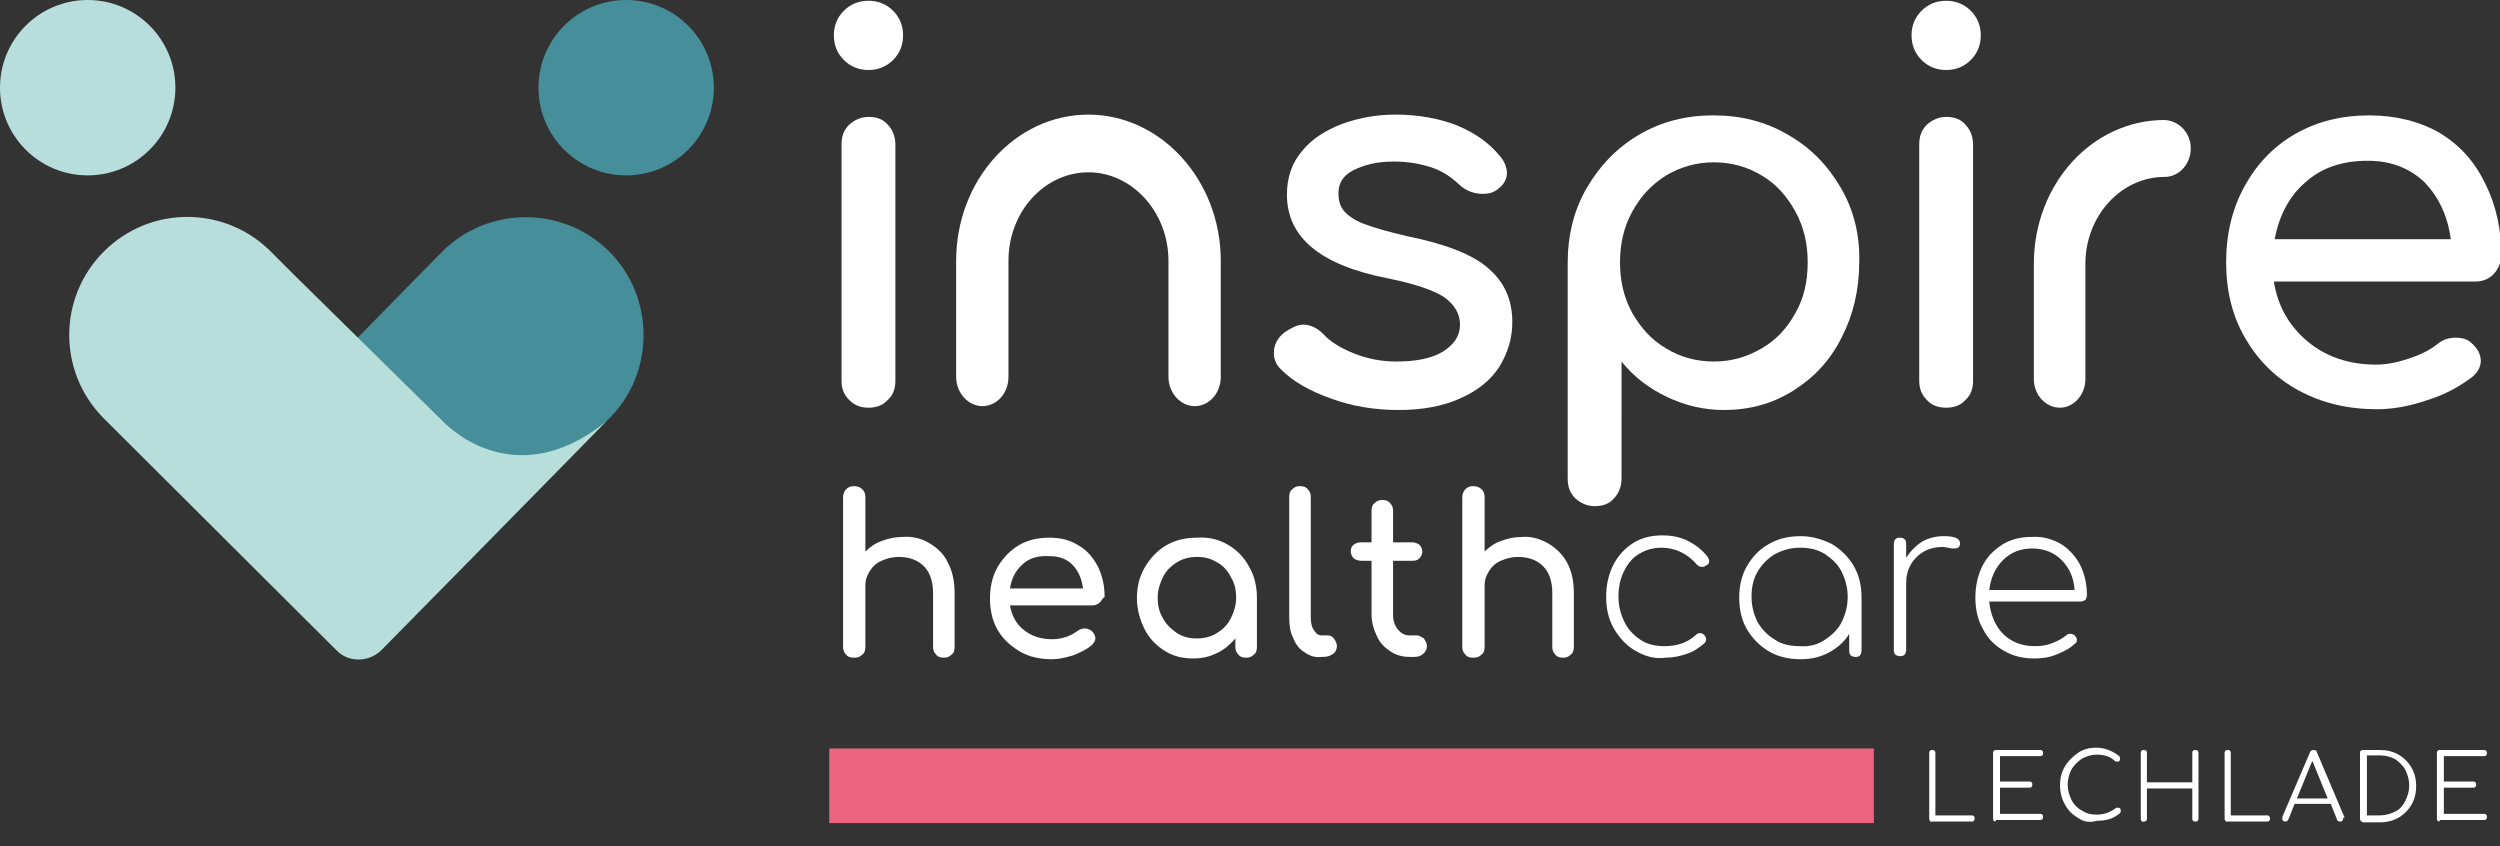
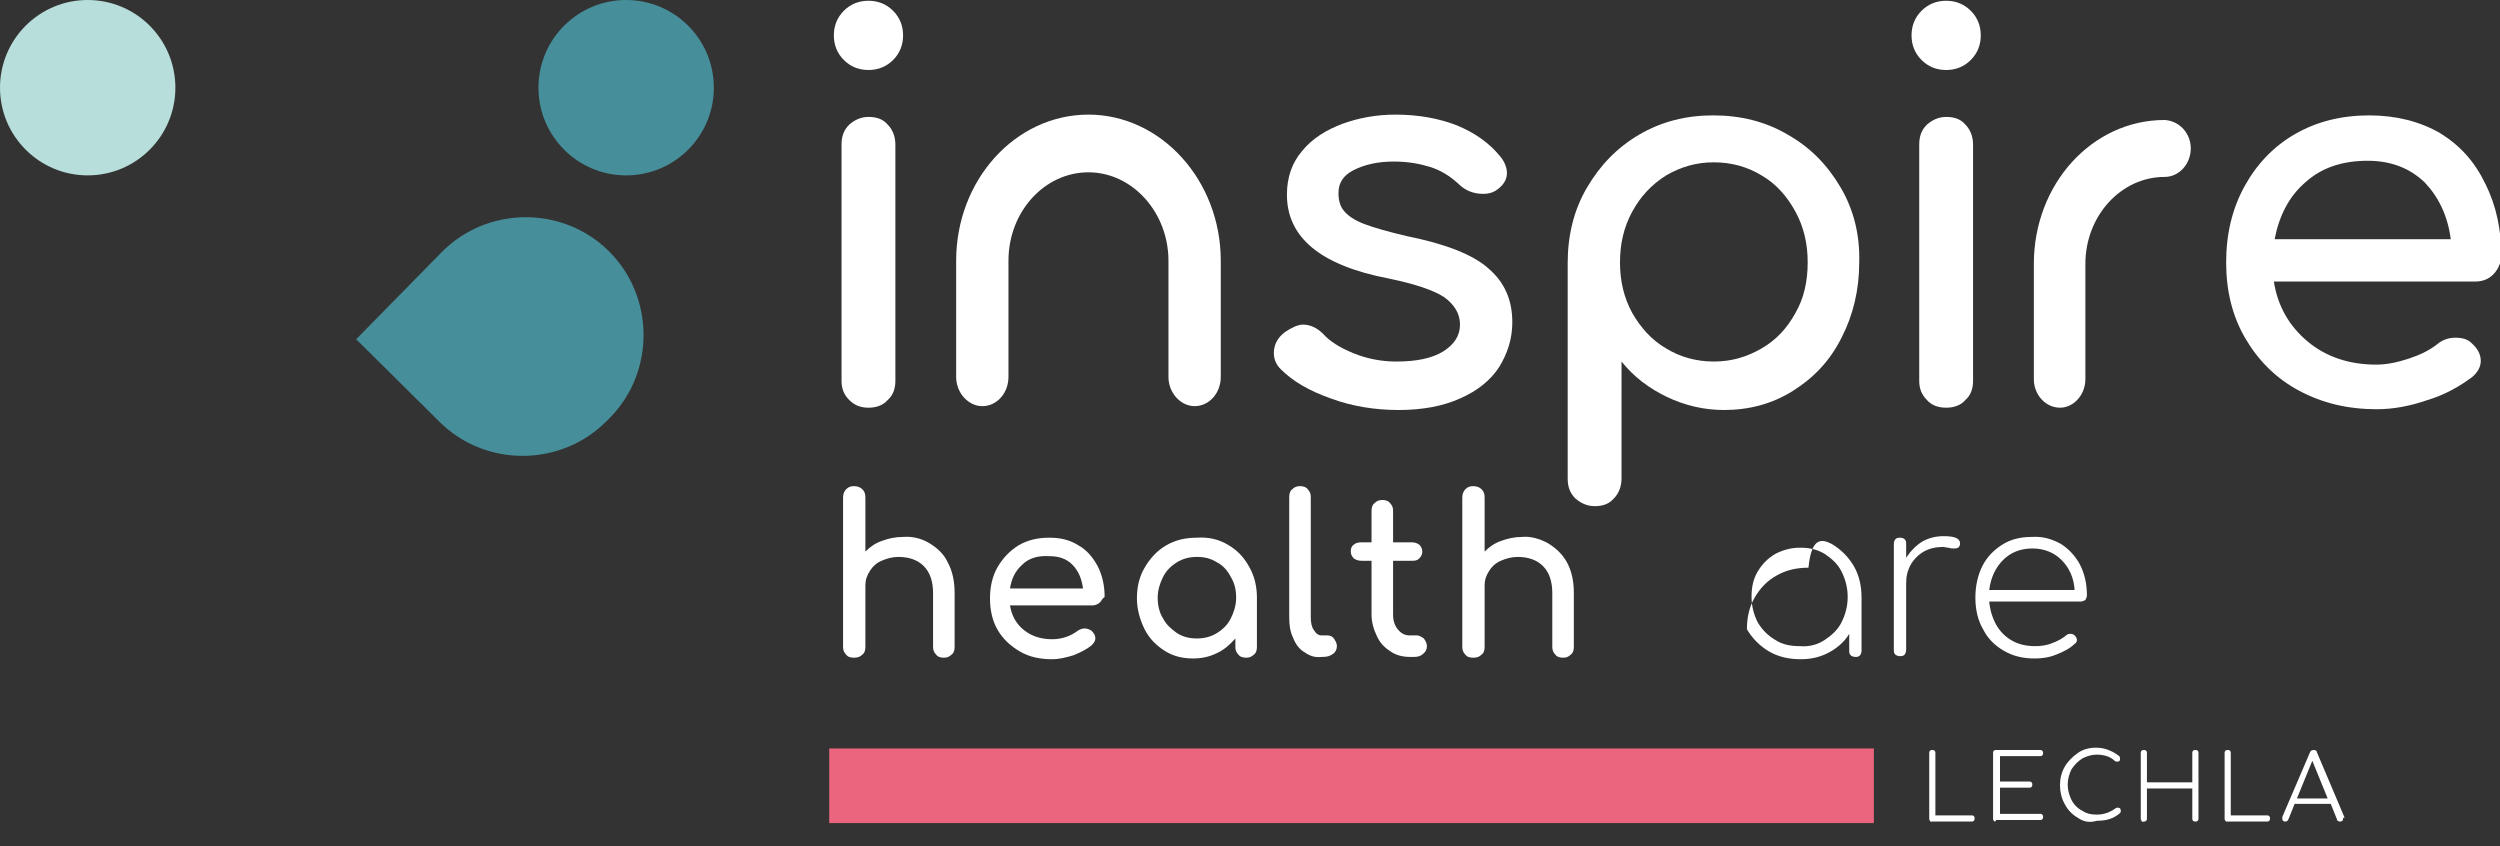
<svg xmlns="http://www.w3.org/2000/svg" version="1.1" id="Layer_1" x="0px" y="0px" viewBox="0 0 325 110" style="enable-background:new 0 0 325 110;" xml:space="preserve" width="325" height="110">
  <rect x="0" y="0" width="325" height="110" fill="#333333" stroke="none" />
  <style type="text/css">
	.st0{fill-rule:evenodd;clip-rule:evenodd;fill:#B7DEDA;}
	.st1{fill-rule:evenodd;clip-rule:evenodd;fill:#468E99;}
	.st2{fill:#B7DEDA;}
	.st3{fill:#FFFFFF;}
	.st4{fill:#EC657E;}
</style>
  <g id="Layer_2">
    <g>
      <ellipse class="st0" cx="11.4" cy="11.4" rx="11.4" ry="11.4" />
      <ellipse class="st1" cx="81.4" cy="11.4" rx="11.4" ry="11.4" />
      <path class="st1" d="M79.3,54.3l-0.4,0.4c-5.9,6-15.7,6.1-21.7,0.2l0,0L46.3,44.1l11.1-11.3c5.9-6,15.7-6.1,21.7-0.2l0,0    C85.1,38.5,85.2,48.3,79.3,54.3L79.3,54.3z" />
-       <path class="st2" d="M38.2,35.7l19.3,19c0,0,9,10,21.3,0.1c-8.9,9.1-23.1,23.5-29.2,29.7c-1.6,1.6-4.3,1.7-5.9,0L13.5,54.4    c-6-6-6-15.7,0-21.7l0,0c6.1-6.1,16-6,22,0.3L38.2,35.7z" />
    </g>
    <g>
      <path class="st3" d="M120.8,70.6c1,0.6,1.9,1.4,2.4,2.5c0.6,1.1,0.9,2.4,0.9,4v7c0,0.4-0.1,0.8-0.4,1c-0.3,0.3-0.6,0.4-1,0.4    c-0.4,0-0.8-0.1-1-0.4c-0.3-0.3-0.4-0.6-0.4-1v-7c0-1.5-0.4-2.7-1.2-3.5c-0.8-0.8-1.9-1.2-3.3-1.2c-0.8,0-1.5,0.2-2.2,0.5    c-0.7,0.3-1.2,0.8-1.5,1.3c-0.4,0.6-0.6,1.2-0.6,1.9v8c0,0.4-0.1,0.8-0.4,1c-0.3,0.3-0.6,0.4-1.1,0.4c-0.4,0-0.8-0.1-1-0.4    c-0.3-0.3-0.4-0.6-0.4-1V64.7c0-0.4,0.1-0.8,0.4-1.1c0.3-0.3,0.6-0.4,1-0.4c0.4,0,0.8,0.1,1.1,0.4c0.3,0.3,0.4,0.6,0.4,1.1v7    c0.6-0.6,1.3-1.1,2.2-1.4c0.8-0.3,1.7-0.5,2.7-0.5C118.6,69.7,119.8,70,120.8,70.6z" />
      <path class="st3" d="M143,78.3c-0.2,0.2-0.6,0.4-0.9,0.4h-10.8c0.2,1.3,0.8,2.4,1.8,3.2c1,0.8,2.2,1.2,3.7,1.2    c0.6,0,1.2-0.1,1.8-0.3s1.1-0.5,1.5-0.8c0.3-0.2,0.6-0.3,0.9-0.3s0.6,0.1,0.9,0.3c0.3,0.3,0.5,0.6,0.5,1c0,0.3-0.2,0.6-0.5,0.9    c-0.6,0.5-1.4,0.9-2.4,1.3c-1,0.3-1.9,0.5-2.7,0.5c-1.6,0-3-0.3-4.2-1c-1.2-0.7-2.2-1.6-2.9-2.8c-0.7-1.2-1-2.6-1-4.1    c0-1.5,0.3-2.9,1-4.1c0.7-1.2,1.6-2.1,2.7-2.8c1.2-0.7,2.5-1,4-1c1.5,0,2.7,0.3,3.8,1c1.1,0.6,1.9,1.6,2.5,2.7    c0.6,1.2,0.9,2.5,0.9,4C143.3,77.8,143.2,78.1,143,78.3z M132.9,73.4c-0.9,0.8-1.4,1.8-1.6,3.1h9.5c-0.2-1.3-0.6-2.3-1.4-3.1    c-0.8-0.8-1.8-1.1-3-1.1C134.9,72.2,133.7,72.6,132.9,73.4z" />
      <path class="st3" d="M159.6,70.8c1.2,0.7,2.1,1.6,2.8,2.9c0.7,1.2,1,2.6,1,4v6.4c0,0.4-0.1,0.8-0.4,1c-0.3,0.3-0.6,0.4-1,0.4    c-0.4,0-0.8-0.1-1-0.4c-0.3-0.3-0.4-0.6-0.4-1V83c-0.7,0.8-1.5,1.5-2.4,1.9c-1,0.5-2,0.7-3.1,0.7c-1.4,0-2.6-0.3-3.7-1    c-1.1-0.7-2-1.6-2.6-2.8c-0.6-1.2-1-2.6-1-4c0-1.5,0.3-2.8,1-4c0.7-1.2,1.6-2.2,2.8-2.9c1.2-0.7,2.5-1,4-1    C157.1,69.8,158.4,70.1,159.6,70.8z M158.2,82.3c0.8-0.5,1.4-1.1,1.8-1.9c0.4-0.8,0.7-1.7,0.7-2.7c0-1-0.2-1.9-0.7-2.7    c-0.4-0.8-1-1.5-1.8-1.9c-0.8-0.5-1.6-0.7-2.6-0.7c-0.9,0-1.8,0.2-2.6,0.7c-0.8,0.5-1.4,1.1-1.8,1.9c-0.4,0.8-0.7,1.7-0.7,2.7    c0,1,0.2,1.9,0.7,2.7c0.4,0.8,1.1,1.4,1.8,1.9c0.8,0.5,1.6,0.7,2.6,0.7C156.5,83,157.4,82.8,158.2,82.3z" />
      <path class="st3" d="M169.6,84.8c-0.7-0.4-1.2-1.1-1.5-1.9c-0.4-0.8-0.5-1.7-0.5-2.7V64.6c0-0.4,0.1-0.8,0.4-1    c0.3-0.3,0.6-0.4,1-0.4c0.4,0,0.8,0.1,1,0.4c0.3,0.3,0.4,0.6,0.4,1v15.6c0,0.7,0.1,1.3,0.4,1.7c0.3,0.5,0.6,0.7,1,0.7h0.7    c0.4,0,0.7,0.1,0.9,0.4c0.2,0.3,0.4,0.6,0.4,1c0,0.4-0.2,0.8-0.5,1c-0.4,0.3-0.8,0.4-1.4,0.4h-0.1C171,85.5,170.3,85.3,169.6,84.8    z" />
      <path class="st3" d="M185.1,83c0.2,0.3,0.4,0.6,0.4,1c0,0.4-0.2,0.8-0.5,1c-0.3,0.3-0.7,0.4-1.2,0.4h-0.5c-0.9,0-1.8-0.2-2.5-0.7    c-0.8-0.5-1.4-1.1-1.8-2c-0.4-0.8-0.7-1.8-0.7-2.8v-7h-1.3c-0.4,0-0.7-0.1-1-0.3c-0.2-0.2-0.4-0.5-0.4-0.9c0-0.4,0.1-0.7,0.4-0.9    c0.2-0.2,0.6-0.3,1-0.3h1.3v-4.1c0-0.4,0.1-0.8,0.4-1c0.3-0.3,0.6-0.4,1-0.4c0.4,0,0.8,0.1,1,0.4c0.3,0.3,0.4,0.6,0.4,1v4.1h2.4    c0.4,0,0.7,0.1,1,0.3c0.2,0.2,0.4,0.5,0.4,0.9c0,0.3-0.1,0.6-0.4,0.9s-0.6,0.3-1,0.3h-2.4v7c0,0.8,0.2,1.4,0.6,1.9    c0.4,0.5,0.9,0.8,1.5,0.8h1C184.5,82.6,184.8,82.8,185.1,83z" />
      <path class="st3" d="M201.2,70.6c1,0.6,1.9,1.4,2.5,2.5c0.6,1.1,0.9,2.4,0.9,4v7c0,0.4-0.1,0.8-0.4,1c-0.3,0.3-0.6,0.4-1,0.4    c-0.4,0-0.8-0.1-1-0.4c-0.3-0.3-0.4-0.6-0.4-1v-7c0-1.5-0.4-2.7-1.2-3.5c-0.8-0.8-1.9-1.2-3.3-1.2c-0.8,0-1.5,0.2-2.2,0.5    c-0.7,0.3-1.2,0.8-1.5,1.3c-0.4,0.6-0.6,1.2-0.6,1.9v8c0,0.4-0.1,0.8-0.4,1c-0.3,0.3-0.6,0.4-1.1,0.4c-0.4,0-0.8-0.1-1-0.4    c-0.3-0.3-0.4-0.6-0.4-1V64.7c0-0.4,0.1-0.8,0.4-1.1c0.3-0.3,0.6-0.4,1-0.4c0.4,0,0.8,0.1,1.1,0.4c0.3,0.3,0.4,0.6,0.4,1.1v7    c0.6-0.6,1.3-1.1,2.2-1.4c0.8-0.3,1.7-0.5,2.7-0.5C198.9,69.7,200.1,70,201.2,70.6z" />
-       <path class="st3" d="M212.6,84.6c-1.2-0.7-2.1-1.7-2.8-2.9c-0.7-1.2-1-2.6-1-4.1c0-1.5,0.3-2.9,0.9-4.1c0.6-1.2,1.5-2.2,2.6-2.9    c1.1-0.7,2.4-1,3.8-1c1.2,0,2.3,0.2,3.3,0.7c1,0.5,1.9,1.2,2.6,2.1c0.1,0.2,0.2,0.4,0.2,0.5c0,0.3-0.1,0.5-0.4,0.6    c-0.1,0.1-0.3,0.2-0.5,0.2c-0.3,0-0.5-0.1-0.7-0.3c-1.2-1.4-2.8-2.2-4.6-2.2c-1.1,0-2.1,0.3-2.9,0.8c-0.9,0.5-1.5,1.3-2,2.3    c-0.5,1-0.7,2.1-0.7,3.3c0,1.2,0.3,2.3,0.8,3.3c0.5,1,1.2,1.7,2.1,2.3c0.9,0.6,2,0.8,3.1,0.8c1.7,0,3-0.5,4-1.4    c0.2-0.2,0.4-0.3,0.6-0.3c0.2,0,0.4,0.1,0.5,0.2c0.2,0.2,0.3,0.4,0.3,0.6c0,0.2-0.1,0.4-0.2,0.5c-0.7,0.6-1.4,1.1-2.3,1.4    c-0.9,0.3-1.8,0.5-2.8,0.5C215.1,85.7,213.8,85.3,212.6,84.6z" />
-       <path class="st3" d="M238.1,70.7c1.2,0.7,2.2,1.7,2.9,2.9c0.7,1.2,1,2.6,1,4.1v6.9c0,0.2-0.1,0.5-0.2,0.6    c-0.2,0.2-0.4,0.2-0.6,0.2c-0.2,0-0.5-0.1-0.6-0.2c-0.2-0.2-0.2-0.4-0.2-0.6v-2.2c-0.6,1-1.5,1.8-2.6,2.4    c-1.1,0.6-2.3,0.9-3.7,0.9c-1.5,0-2.9-0.3-4.1-1c-1.2-0.7-2.2-1.7-2.9-2.9c-0.7-1.2-1-2.6-1-4.1c0-1.5,0.3-2.9,1-4.1    c0.7-1.2,1.6-2.2,2.9-2.9c1.2-0.7,2.6-1,4.1-1C235.5,69.7,236.9,70.1,238.1,70.7z M237.2,83.2c0.9-0.6,1.7-1.3,2.2-2.3    c0.5-1,0.8-2.1,0.8-3.3c0-1.2-0.3-2.3-0.8-3.3c-0.5-1-1.3-1.7-2.2-2.3c-1-0.6-2-0.8-3.2-0.8c-1.2,0-2.2,0.3-3.2,0.8    c-1,0.6-1.7,1.3-2.3,2.3c-0.6,1-0.8,2.1-0.8,3.3c0,1.2,0.3,2.3,0.8,3.3c0.6,1,1.3,1.7,2.3,2.3c0.9,0.6,2,0.8,3.2,0.8    C235.2,84.1,236.3,83.8,237.2,83.2z" />
+       <path class="st3" d="M238.1,70.7c1.2,0.7,2.2,1.7,2.9,2.9c0.7,1.2,1,2.6,1,4.1v6.9c0,0.2-0.1,0.5-0.2,0.6    c-0.2,0.2-0.4,0.2-0.6,0.2c-0.2,0-0.5-0.1-0.6-0.2c-0.2-0.2-0.2-0.4-0.2-0.6v-2.2c-0.6,1-1.5,1.8-2.6,2.4    c-1.1,0.6-2.3,0.9-3.7,0.9c-1.5,0-2.9-0.3-4.1-1c-1.2-0.7-2.2-1.7-2.9-2.9c0-1.5,0.3-2.9,1-4.1    c0.7-1.2,1.6-2.2,2.9-2.9c1.2-0.7,2.6-1,4.1-1C235.5,69.7,236.9,70.1,238.1,70.7z M237.2,83.2c0.9-0.6,1.7-1.3,2.2-2.3    c0.5-1,0.8-2.1,0.8-3.3c0-1.2-0.3-2.3-0.8-3.3c-0.5-1-1.3-1.7-2.2-2.3c-1-0.6-2-0.8-3.2-0.8c-1.2,0-2.2,0.3-3.2,0.8    c-1,0.6-1.7,1.3-2.3,2.3c-0.6,1-0.8,2.1-0.8,3.3c0,1.2,0.3,2.3,0.8,3.3c0.6,1,1.3,1.7,2.3,2.3c0.9,0.6,2,0.8,3.2,0.8    C235.2,84.1,236.3,83.8,237.2,83.2z" />
      <path class="st3" d="M254.8,70.6c0,0.1,0,0.2,0,0.2c-0.1,0.2-0.1,0.4-0.3,0.4c-0.1,0.1-0.3,0.1-0.5,0.1c-0.2,0-0.4,0-0.7-0.1    c-0.3,0-0.5-0.1-0.7-0.1c-0.9,0-1.8,0.2-2.5,0.6c-0.7,0.4-1.3,1-1.7,1.7c-0.4,0.7-0.6,1.5-0.6,2.4v8.7c0,0.2-0.1,0.5-0.2,0.6    c-0.2,0.2-0.4,0.2-0.6,0.2c-0.2,0-0.5-0.1-0.6-0.2c-0.2-0.2-0.2-0.4-0.2-0.6V70.7c0-0.3,0.1-0.5,0.2-0.6c0.2-0.2,0.4-0.2,0.6-0.2    c0.3,0,0.5,0.1,0.6,0.2c0.2,0.2,0.2,0.4,0.2,0.6v1.8c0.6-0.9,1.3-1.6,2.1-2.1c0.9-0.5,1.8-0.7,2.8-0.7    C254.1,69.7,254.8,70,254.8,70.6z" />
      <path class="st3" d="M267.9,70.7c1.1,0.7,1.9,1.6,2.5,2.7c0.6,1.2,0.9,2.5,0.9,4c0,0.2-0.1,0.4-0.2,0.6c-0.2,0.1-0.4,0.2-0.6,0.2    h-11.9c0.1,1.1,0.4,2.1,0.9,3c0.5,0.9,1.2,1.6,2.1,2.1c0.9,0.5,1.9,0.7,3,0.7c0.7,0,1.5-0.1,2.2-0.4c0.8-0.3,1.3-0.6,1.8-1    c0.2-0.2,0.4-0.2,0.6-0.2c0.2,0,0.4,0.1,0.5,0.2c0.2,0.2,0.3,0.4,0.3,0.6c0,0.2-0.1,0.4-0.3,0.5c-0.6,0.6-1.4,1-2.4,1.4    c-1,0.4-1.9,0.5-2.8,0.5c-1.5,0-2.8-0.3-4-1c-1.2-0.7-2.1-1.6-2.7-2.8c-0.7-1.2-1-2.6-1-4.1c0-1.5,0.3-2.9,0.9-4.1    c0.6-1.2,1.5-2.1,2.6-2.8c1.1-0.7,2.4-1,3.8-1C265.6,69.7,266.8,70.1,267.9,70.7z M260.4,72.8c-1,1-1.6,2.3-1.8,3.9h11.1    c-0.1-1.6-0.7-2.9-1.7-3.9c-1-1-2.3-1.5-3.8-1.5C262.7,71.3,261.4,71.8,260.4,72.8z" />
    </g>
    <path class="st3" d="M173,51.8c-2.8-1-4.9-2.2-6.5-3.8c-0.6-0.6-0.9-1.3-0.9-2.1c0-1.1,0.5-2,1.4-2.7c0.9-0.6,1.7-1,2.4-1   c0.9,0,1.8,0.4,2.6,1.2c0.9,1,2.2,1.8,3.9,2.5c1.7,0.7,3.6,1.1,5.6,1.1c2.6,0,4.6-0.4,6.1-1.3c1.4-0.9,2.2-2,2.2-3.5   c0-1.4-0.7-2.6-2.1-3.6c-1.4-0.9-3.8-1.7-7.2-2.4c-8.8-1.7-13.2-5.3-13.2-10.9c0-2.3,0.7-4.2,2-5.7c1.3-1.6,3.1-2.7,5.2-3.5   c2.2-0.8,4.5-1.2,6.9-1.2c3,0,5.7,0.5,8,1.4c2.4,1,4.2,2.3,5.6,4c0.6,0.7,0.9,1.5,0.9,2.2c0,0.8-0.4,1.5-1.2,2.1   c-0.5,0.4-1.1,0.6-1.9,0.6c-1.2,0-2.3-0.4-3.2-1.3c-1.2-1.1-2.4-1.8-3.7-2.2c-1.3-0.4-2.8-0.7-4.7-0.7c-2.1,0-3.8,0.4-5.2,1.1   c-1.4,0.7-2,1.7-2,3c0,0.9,0.2,1.7,0.7,2.3c0.5,0.6,1.3,1.2,2.6,1.7c1.3,0.5,3.1,1,5.6,1.6c5,1,8.6,2.4,10.6,4.2   c2.1,1.8,3.1,4.1,3.1,7c0,2.1-0.6,4-1.7,5.8c-1.1,1.7-2.8,3.1-5.1,4.1c-2.2,1-4.9,1.5-8,1.5S175.7,52.8,173,51.8z" />
    <path class="st3" d="M239.3,24.4c-1.7-2.9-3.9-5.2-6.9-6.9c-2.9-1.7-6.1-2.5-9.7-2.5c-3.5,0-6.7,0.8-9.6,2.5   c-2.9,1.7-5.1,4-6.8,6.9c-1.7,2.9-2.5,6.2-2.5,9.8v28c0,1.1,0.3,1.9,1,2.6c0.7,0.6,1.5,1,2.5,1c1.1,0,1.9-0.3,2.5-1   c0.6-0.6,1-1.5,1-2.6V47c1.6,2,3.6,3.5,5.9,4.6c2.3,1.1,4.8,1.7,7.4,1.7c3.3,0,6.3-0.8,9-2.5s4.8-3.9,6.3-6.9   c1.5-2.9,2.3-6.2,2.3-9.8C241.8,30.6,241,27.3,239.3,24.4z M233.4,40.7c-1.1,2-2.5,3.5-4.4,4.6c-1.9,1.1-3.9,1.7-6.2,1.7   c-2.3,0-4.4-0.6-6.2-1.7c-1.9-1.1-3.3-2.7-4.4-4.6c-1.1-2-1.6-4.2-1.6-6.6c0-2.4,0.5-4.6,1.6-6.6c1.1-2,2.5-3.5,4.4-4.7   c1.9-1.1,3.9-1.7,6.2-1.7c2.3,0,4.4,0.6,6.2,1.7c1.9,1.1,3.3,2.7,4.4,4.7c1.1,2,1.6,4.2,1.6,6.6C235,36.6,234.5,38.8,233.4,40.7z" />
    <path class="st3" d="M249.8,7.8c-0.9-0.9-1.3-2-1.3-3.2c0-1.2,0.4-2.3,1.3-3.2c0.9-0.9,2-1.3,3.2-1.3s2.3,0.4,3.2,1.3   c0.9,0.9,1.3,2,1.3,3.2c0,1.2-0.4,2.3-1.3,3.2c-0.9,0.9-2,1.3-3.2,1.3S250.7,8.7,249.8,7.8z M250.5,52c-0.7-0.7-1-1.5-1-2.5V18.8   c0-1.1,0.3-1.9,1-2.6c0.7-0.6,1.5-1,2.5-1c1.1,0,1.9,0.3,2.5,1c0.6,0.6,1,1.5,1,2.6v30.7c0,1-0.3,1.9-1,2.5c-0.6,0.7-1.5,1-2.5,1   C252,53,251.1,52.7,250.5,52z" />
    <g>
      <path class="st3" d="M109.7,7.8c-0.9-0.9-1.3-2-1.3-3.2c0-1.2,0.4-2.3,1.3-3.2c0.9-0.9,2-1.3,3.2-1.3c1.2,0,2.3,0.4,3.2,1.3    c0.9,0.9,1.3,2,1.3,3.2c0,1.2-0.4,2.3-1.3,3.2c-0.9,0.9-2,1.3-3.2,1.3C111.7,9.1,110.6,8.7,109.7,7.8z M110.4,52    c-0.7-0.7-1-1.5-1-2.5V18.8c0-1.1,0.3-1.9,1-2.6c0.7-0.6,1.5-1,2.5-1c1.1,0,1.9,0.3,2.5,1c0.6,0.6,1,1.5,1,2.6v30.7    c0,1-0.3,1.9-1,2.5c-0.6,0.7-1.5,1-2.5,1C111.9,53,111.1,52.7,110.4,52z" />
    </g>
    <path class="st3" d="M324.1,35.7c-0.6,0.6-1.4,0.9-2.3,0.9h-26.2c0.5,3.2,2,5.8,4.4,7.8c2.4,2,5.4,3,8.9,3c1.4,0,2.8-0.3,4.3-0.8   c1.5-0.5,2.7-1.1,3.7-1.9c0.6-0.5,1.4-0.8,2.3-0.8s1.6,0.2,2.1,0.7c0.8,0.7,1.2,1.5,1.2,2.3c0,0.8-0.4,1.5-1.1,2.1   c-1.6,1.2-3.5,2.3-5.8,3c-2.3,0.8-4.5,1.2-6.6,1.2c-3.8,0-7.1-0.8-10.1-2.4c-3-1.6-5.3-3.9-7-6.8c-1.7-2.9-2.5-6.2-2.5-9.9   c0-3.7,0.8-7,2.4-9.9c1.6-2.9,3.8-5.2,6.6-6.8c2.8-1.6,6-2.4,9.6-2.4c3.5,0,6.6,0.8,9.2,2.3c2.6,1.6,4.5,3.7,5.9,6.6   c1.4,2.8,2.1,6,2.1,9.7C325,34.4,324.7,35.1,324.1,35.7z M299.7,23.7c-2.1,1.8-3.4,4.3-4,7.4h22.9c-0.4-3.1-1.6-5.5-3.4-7.4   c-1.9-1.8-4.3-2.8-7.4-2.8C304.5,20.9,301.8,21.8,299.7,23.7z" />
    <path class="st3" d="M158.7,33.9V49c0,2.1-1.5,3.8-3.4,3.8c-1.8,0-3.4-1.7-3.4-3.8V33.9c0-6.3-4.7-11.5-10.4-11.5   s-10.4,5.1-10.4,11.5V49c0,2.1-1.5,3.8-3.4,3.8c-1.8,0-3.4-1.7-3.4-3.8V33.9c0-10.5,7.7-19,17.2-19   C150.9,14.9,158.7,23.4,158.7,33.9z" />
    <path class="st3" d="M284.8,19.3c0,2-1.5,3.7-3.4,3.7c-5.7,0-10.3,5.1-10.3,11.3v15c0,2-1.5,3.7-3.3,3.7c-1.9,0-3.4-1.7-3.4-3.7   v-15c0-10.4,7.6-18.7,17-18.7C283.3,15.7,284.8,17.3,284.8,19.3z" />
    <rect x="107.8" y="97.3" class="st4" width="135.8" height="9.7" />
    <g>
      <path class="st3" d="M250.9,106.7c-0.1-0.1-0.1-0.2-0.1-0.3v-8.5c0-0.1,0-0.2,0.1-0.3c0.1-0.1,0.2-0.1,0.3-0.1    c0.1,0,0.2,0,0.3,0.1c0.1,0.1,0.1,0.2,0.1,0.3v8.1h4.7c0.1,0,0.2,0,0.3,0.1c0.1,0.1,0.1,0.2,0.1,0.3c0,0.1,0,0.2-0.1,0.3    c-0.1,0.1-0.2,0.1-0.3,0.1h-5.2C251.1,106.9,250.9,106.8,250.9,106.7z" />
      <path class="st3" d="M259.2,106.7c-0.1-0.1-0.1-0.2-0.1-0.3v-8.5c0-0.1,0-0.2,0.1-0.3c0.1-0.1,0.2-0.1,0.3-0.1h5.7    c0.1,0,0.2,0,0.3,0.1c0.1,0.1,0.1,0.2,0.1,0.3c0,0.1,0,0.2-0.1,0.3c-0.1,0.1-0.2,0.1-0.3,0.1H260v3.3h3.8c0.1,0,0.2,0,0.3,0.1    c0.1,0.1,0.1,0.2,0.1,0.3s0,0.2-0.1,0.3c-0.1,0.1-0.2,0.1-0.3,0.1H260v3.4h5.2c0.1,0,0.2,0,0.3,0.1c0.1,0.1,0.1,0.2,0.1,0.3    c0,0.1,0,0.2-0.1,0.3c-0.1,0.1-0.2,0.1-0.3,0.1h-5.7C259.4,106.9,259.3,106.8,259.2,106.7z" />
      <path class="st3" d="M270.1,106.3c-0.7-0.4-1.3-1-1.7-1.8c-0.4-0.7-0.6-1.6-0.6-2.4c0-0.9,0.2-1.7,0.6-2.4c0.4-0.7,1-1.3,1.7-1.8    s1.5-0.7,2.4-0.7c0.6,0,1.1,0.1,1.6,0.3c0.5,0.2,0.9,0.4,1.4,0.8c0.1,0.1,0.1,0.2,0.1,0.3c0,0.1,0,0.1,0,0.2    c0,0.1-0.1,0.1-0.1,0.1c0,0.1-0.1,0.1-0.1,0.1c-0.1,0-0.1,0-0.2,0c-0.1,0-0.2,0-0.3-0.1c-0.3-0.3-0.7-0.5-1-0.6s-0.8-0.2-1.3-0.2    c-0.7,0-1.3,0.2-1.9,0.5c-0.6,0.4-1,0.8-1.4,1.4c-0.3,0.6-0.5,1.3-0.5,2c0,0.7,0.2,1.4,0.5,2c0.3,0.6,0.8,1.1,1.4,1.4    c0.6,0.4,1.2,0.5,1.9,0.5c0.9,0,1.7-0.3,2.4-0.8c0.1-0.1,0.2-0.1,0.3-0.1c0.1,0,0.2,0,0.3,0.1s0.1,0.2,0.1,0.3    c0,0.1,0,0.2-0.1,0.3c-0.8,0.7-1.7,1-3,1C271.6,107,270.8,106.8,270.1,106.3z" />
      <path class="st3" d="M278.4,106.7c-0.1-0.1-0.1-0.2-0.1-0.3v-8.5c0-0.1,0-0.2,0.1-0.3c0.1-0.1,0.2-0.1,0.3-0.1    c0.1,0,0.2,0,0.3,0.1c0.1,0.1,0.1,0.2,0.1,0.3v3.8h5.9v-3.8c0-0.1,0-0.2,0.1-0.3c0.1-0.1,0.2-0.1,0.3-0.1c0.1,0,0.2,0,0.3,0.1    c0.1,0.1,0.1,0.2,0.1,0.3v8.5c0,0.1,0,0.2-0.1,0.3c-0.1,0.1-0.2,0.1-0.3,0.1c-0.1,0-0.2,0-0.3-0.1c-0.1-0.1-0.1-0.2-0.1-0.3v-3.9    h-5.9v3.9c0,0.1,0,0.2-0.1,0.3c-0.1,0.1-0.2,0.1-0.3,0.1C278.6,106.9,278.4,106.8,278.4,106.7z" />
      <path class="st3" d="M289.3,106.7c-0.1-0.1-0.1-0.2-0.1-0.3v-8.5c0-0.1,0-0.2,0.1-0.3c0.1-0.1,0.2-0.1,0.3-0.1    c0.1,0,0.2,0,0.3,0.1c0.1,0.1,0.1,0.2,0.1,0.3v8.1h4.7c0.1,0,0.2,0,0.3,0.1c0.1,0.1,0.1,0.2,0.1,0.3c0,0.1,0,0.2-0.1,0.3    c-0.1,0.1-0.2,0.1-0.3,0.1h-5.2C289.5,106.9,289.4,106.8,289.3,106.7z" />
      <path class="st3" d="M304.6,106.4c0,0.1,0,0.2-0.1,0.3c-0.1,0.1-0.2,0.1-0.3,0.1c-0.2,0-0.4-0.1-0.4-0.3l-0.8-2h-4.7l-0.8,2    c-0.1,0.2-0.2,0.3-0.4,0.3c-0.1,0-0.2,0-0.3-0.1c-0.1-0.1-0.1-0.2-0.1-0.3c0-0.1,0-0.1,0-0.2l3.6-8.4c0.1-0.2,0.2-0.3,0.5-0.3    c0.2,0,0.4,0.1,0.4,0.3l3.6,8.5C304.6,106.3,304.6,106.3,304.6,106.4z M298.6,103.8h4l-2-4.9L298.6,103.8z" />
-       <path class="st3" d="M306.9,106.7c-0.1-0.1-0.1-0.2-0.1-0.3v-8.5c0-0.1,0-0.2,0.1-0.3c0.1-0.1,0.2-0.1,0.3-0.1h2.2    c0.9,0,1.7,0.2,2.4,0.6s1.3,1,1.7,1.7c0.4,0.7,0.6,1.5,0.6,2.4c0,0.9-0.2,1.7-0.6,2.4c-0.4,0.7-1,1.3-1.7,1.7s-1.5,0.6-2.4,0.6    h-2.2C307.1,106.9,307,106.8,306.9,106.7z M309.4,106c0.7,0,1.4-0.2,2-0.5c0.6-0.3,1-0.8,1.3-1.4s0.5-1.3,0.5-2s-0.2-1.4-0.5-2    s-0.8-1-1.3-1.4c-0.6-0.3-1.2-0.5-2-0.5h-1.7v7.8H309.4z" />
-       <path class="st3" d="M316.9,106.7c-0.1-0.1-0.1-0.2-0.1-0.3v-8.5c0-0.1,0-0.2,0.1-0.3c0.1-0.1,0.2-0.1,0.3-0.1h5.7    c0.1,0,0.2,0,0.3,0.1c0.1,0.1,0.1,0.2,0.1,0.3c0,0.1,0,0.2-0.1,0.3c-0.1,0.1-0.2,0.1-0.3,0.1h-5.2v3.3h3.8c0.1,0,0.2,0,0.3,0.1    c0.1,0.1,0.1,0.2,0.1,0.3s0,0.2-0.1,0.3c-0.1,0.1-0.2,0.1-0.3,0.1h-3.8v3.4h5.2c0.1,0,0.2,0,0.3,0.1c0.1,0.1,0.1,0.2,0.1,0.3    c0,0.1,0,0.2-0.1,0.3c-0.1,0.1-0.2,0.1-0.3,0.1h-5.7C317.1,106.9,317,106.8,316.9,106.7z" />
    </g>
  </g>
</svg>